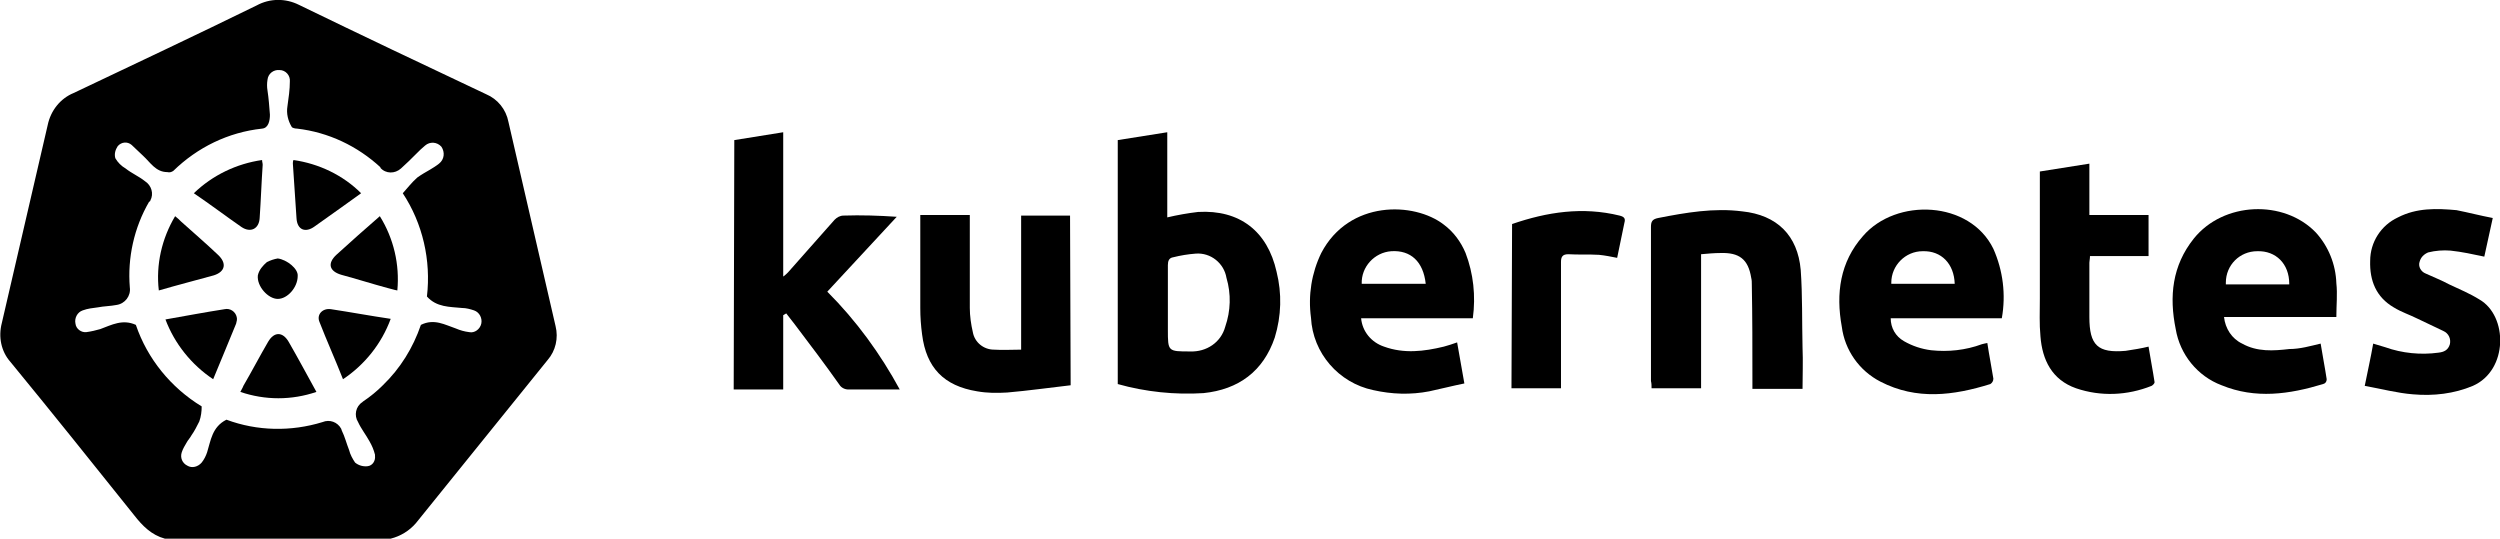
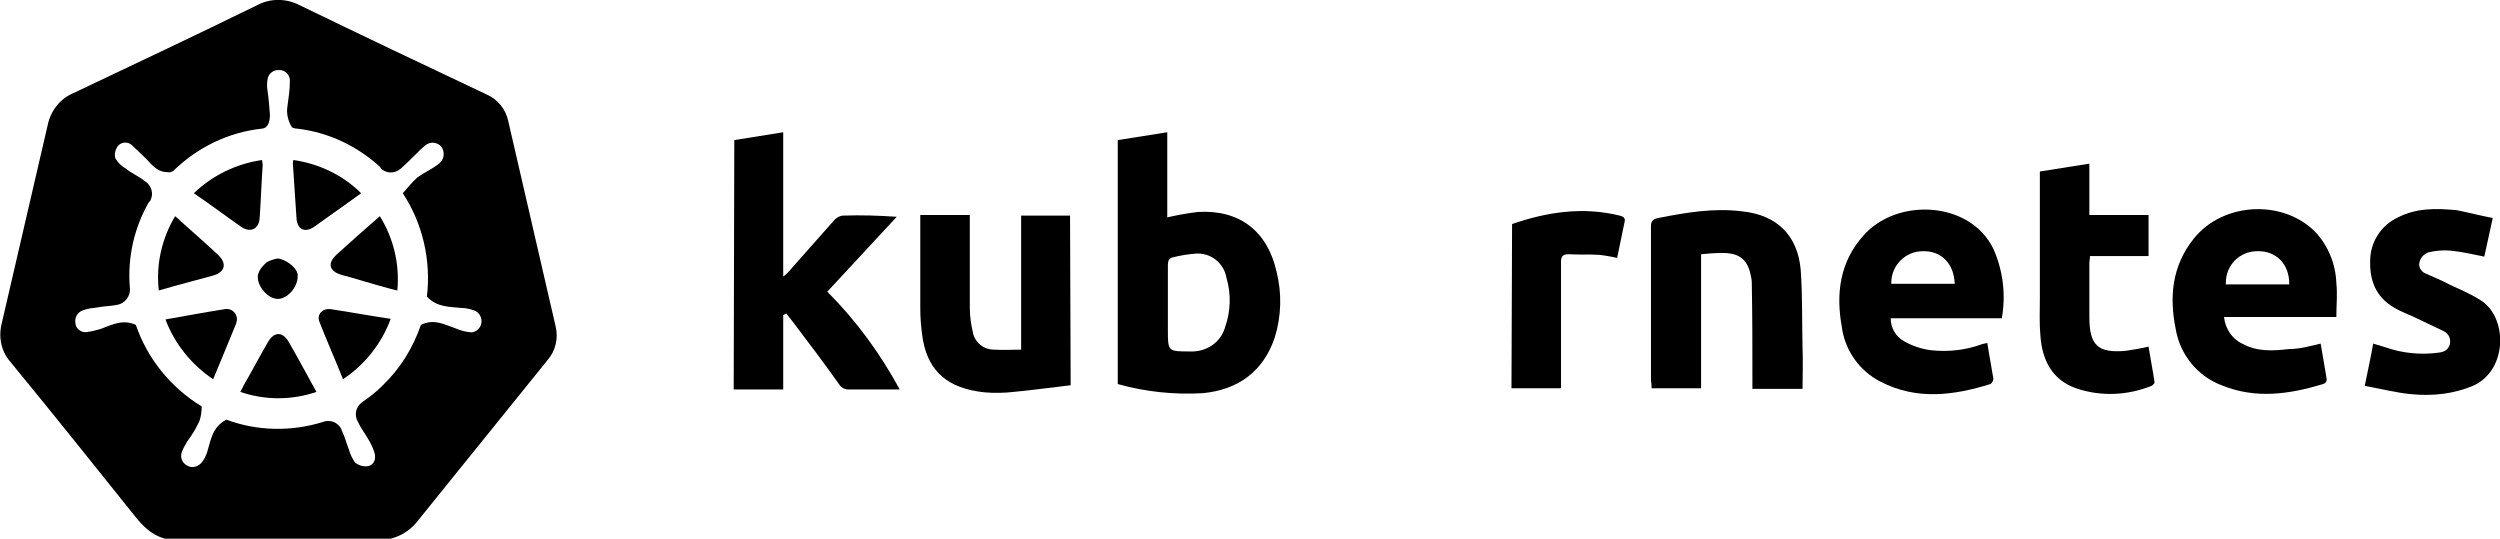
<svg xmlns="http://www.w3.org/2000/svg" version="1.1" id="Layer_1" x="0px" y="0px" viewBox="0 0 414 89.2" style="enable-background:new 0 0 414 89.2;" xml:space="preserve" width="414px" height="89.2px">
  <g>
    <path d="M27.3,89.2c-2.2-0.6-3.7-2.1-5.1-3.9c-6.8-8.5-13.6-17-20.5-25.4c-1.5-1.7-2-4.1-1.4-6.4c2.5-10.9,5.1-21.9,7.6-32.8   c0.5-2.4,2.1-4.4,4.3-5.3c10.1-4.8,20.3-9.6,30.3-14.5c2.2-1.2,4.8-1.2,7-0.1c10.3,5,20.6,9.9,31,14.8c1.9,0.8,3.3,2.5,3.7,4.6   c2.6,11.3,5.2,22.5,7.8,33.8c0.5,2,0,4.1-1.3,5.6c-7.3,9-14.5,18-21.8,27c-1.1,1.3-2.6,2.2-4.2,2.6L27.3,89.2z M37.5,69.5   c5.1,1.9,10.7,2,15.9,0.4c1.2-0.5,2.5,0,3.1,1.1c0,0.1,0.1,0.2,0.1,0.3c0.5,1,0.8,2.2,1.2,3.2c0.2,0.8,0.6,1.5,1,2.1   c0.6,0.5,1.4,0.7,2.1,0.6c0.8-0.1,1.3-0.9,1.2-1.7c0-0.1,0-0.1,0-0.2c-0.2-0.8-0.5-1.5-0.9-2.2c-0.6-1.1-1.4-2.1-1.9-3.2   c-0.7-1.1-0.4-2.6,0.7-3.3c0,0,0.1-0.1,0.1-0.1c1.2-0.8,2.3-1.7,3.3-2.7c2.9-2.8,5-6.2,6.3-10c2.2-1.1,4,0,5.8,0.6   c0.7,0.3,1.4,0.5,2.2,0.6c0.9,0.2,1.8-0.5,2-1.4c0.2-0.9-0.3-1.9-1.2-2.2c-0.6-0.2-1.3-0.4-2-0.4c-2-0.2-4.2-0.1-5.8-1.9   c0.7-6-0.7-12.1-4-17.1c0.8-0.9,1.5-1.8,2.4-2.6c0.7-0.5,1.4-0.9,2.1-1.3c0.5-0.3,1-0.6,1.5-1c0.9-0.7,1-1.9,0.4-2.8   c-0.7-0.8-1.9-0.9-2.7-0.2c-0.5,0.4-1,0.9-1.5,1.4c-0.8,0.8-1.6,1.6-2.5,2.4c-1,0.9-2.5,0.9-3.4-0.1c0,0,0,0,0-0.1   c-3.8-3.5-8.6-5.8-13.8-6.4c-0.3,0-0.8-0.1-0.9-0.3c-0.6-1-0.9-2.2-0.7-3.4c0.2-1.4,0.4-2.8,0.4-4.1c0.1-1-0.7-1.9-1.7-1.9   c0,0,0,0,0,0c-1-0.1-1.9,0.6-2,1.6c-0.1,0.6-0.1,1.2,0,1.8c0.2,1.3,0.3,2.7,0.4,4c0,0.9-0.2,2.2-1.3,2.3c-5.6,0.6-10.7,3.1-14.7,7   c-0.3,0.2-0.6,0.3-1,0.2c-1.9,0-2.8-1.6-4-2.7c-0.6-0.6-1.3-1.2-1.9-1.8c-0.7-0.6-1.7-0.5-2.3,0.2c-0.4,0.6-0.6,1.3-0.4,2   c0.4,0.7,1,1.3,1.7,1.7c1,0.8,2.2,1.3,3.2,2.1c1.1,0.7,1.5,2.1,0.9,3.2c0,0.1-0.1,0.2-0.2,0.2c-2.5,4.3-3.6,9.3-3.2,14.2   c0.2,1.4-0.8,2.7-2.2,2.9c-1,0.2-2.1,0.2-3.1,0.4c-0.8,0.1-1.7,0.2-2.5,0.5c-0.9,0.3-1.4,1.3-1.2,2.2c0,0,0,0,0,0   c0.1,0.9,1,1.5,1.8,1.4c0.8-0.1,1.6-0.3,2.3-0.5c1.9-0.7,3.7-1.7,5.9-0.7c1.9,5.6,5.8,10.4,10.9,13.5c0,0.8-0.1,1.7-0.4,2.5   c-0.4,0.8-0.8,1.6-1.3,2.3c-0.2,0.4-0.6,0.8-0.8,1.2c-0.3,0.5-0.6,1-0.8,1.6c-0.3,0.9,0.1,1.8,0.9,2.2c0.8,0.5,1.8,0.2,2.4-0.5   c0.4-0.5,0.7-1.1,0.9-1.7C34.9,73,35.1,70.7,37.5,69.5z" />
    <path d="M185.1,63.6V23.2l8.2-1.3v14.1c1.7-0.4,3.4-0.7,5.1-0.9c6.9-0.4,11.5,3.2,13,9.9c0.9,3.6,0.8,7.3-0.3,10.9   c-1.9,5.6-6,8.6-11.8,9.2C194.6,65.4,189.7,64.9,185.1,63.6z M193.4,50.4v4.2c0,3.6,0,3.6,3.7,3.6c2.7,0.1,5.1-1.5,5.8-4.1   c0.9-2.6,1-5.4,0.2-8.1c-0.4-2.4-2.6-4.2-5.1-4c-1.3,0.1-2.5,0.3-3.7,0.6c-0.7,0.1-0.9,0.6-0.9,1.3   C193.4,46.1,193.4,48.2,193.4,50.4z" />
    <path d="M121.6,23.2l8.1-1.3v23.9c0.3-0.2,0.6-0.5,0.8-0.7c2.6-2.9,5.1-5.8,7.7-8.7c0.4-0.4,0.9-0.7,1.5-0.7c2.9-0.1,5.9,0,8.8,0.2   L137,48.3c4.8,4.8,8.8,10.3,12,16.2h-3.6c-1.6,0-3.3,0-4.9,0c-0.6,0-1.2-0.3-1.5-0.8c-2.4-3.4-4.9-6.7-7.4-10   c-0.5-0.6-0.9-1.2-1.4-1.8l-0.5,0.3v12.3h-8.2L121.6,23.2z" />
-     <path d="M243.9,52.7h-18.5c0.2,2.2,1.7,4,3.8,4.7c3.3,1.2,6.6,0.8,9.9,0c0.7-0.2,1.4-0.4,2.2-0.7l1.2,6.8c-2,0.4-3.9,0.9-5.8,1.3   c-3.1,0.6-6.2,0.5-9.3-0.2c-5.7-1.2-10-6.1-10.3-12c-0.5-3.7,0.1-7.4,1.7-10.7c4.6-8.8,15.4-8.5,20.3-4.7c1.6,1.2,2.8,2.8,3.6,4.7   C244,45.3,244.4,49,243.9,52.7z M236.1,47c-0.4-3.7-2.5-5.6-5.7-5.4c-2.8,0.2-5,2.6-4.9,5.4H236.1z" />
    <path d="M331.5,52.7h-18.4c0,1.6,0.8,3,2.2,3.8c1.4,0.8,2.9,1.3,4.5,1.5c2.8,0.3,5.7,0,8.4-1c0.3-0.1,0.5-0.1,0.9-0.2   c0.3,2,0.7,4,1,5.9c0,0.4-0.2,0.7-0.5,0.9c-6.1,1.9-12.2,2.7-18.2-0.4c-3.5-1.8-5.9-5.2-6.4-9.1c-1-5.5-0.3-10.7,3.5-15   c5.5-6.4,17.7-5.9,21.6,2.1C331.7,44.8,332.2,48.8,331.5,52.7z M323.7,47c-0.1-3.3-2.2-5.5-5.3-5.4c-2.9,0-5.2,2.4-5.2,5.2   c0,0.1,0,0.1,0,0.2H323.7z" />
    <path d="M384.3,56.9c0.3,1.9,0.7,3.9,1,5.9c0,0.4-0.2,0.7-0.6,0.8c-5.6,1.7-11.2,2.5-16.8,0.2c-4-1.5-6.9-5.1-7.6-9.3   c-1.1-5.4-0.6-10.5,3-15c4.9-6.1,14.9-6.5,20.2-1c2.1,2.3,3.3,5.3,3.4,8.4c0.2,1.8,0,3.6,0,5.6h-18.6c0.2,1.9,1.3,3.6,3,4.4   c2.5,1.4,5.2,1.2,7.8,0.9C380.9,57.8,382.6,57.3,384.3,56.9z M379.1,47c0-3.3-2.2-5.5-5.3-5.4c-2.9,0-5.2,2.3-5.2,5.2   c0,0.1,0,0.2,0,0.3H379.1z" />
    <path d="M298.5,64.4h-8.3V63c0-5.3,0-10.6-0.1-15.9c0-0.4,0-0.7-0.1-1.1c-0.5-3.1-2-4.2-5.1-4.1c-1,0-2.1,0.1-3.2,0.2v22.2h-8.2   c0-0.4,0-0.8-0.1-1.2c0-8.5,0-17,0-25.5c0-0.9,0.2-1.3,1.2-1.5c4.6-0.9,9.2-1.7,13.9-1.1c5.8,0.6,9.2,4,9.7,9.7   c0.3,4.2,0.2,8.5,0.3,12.8C298.6,59.9,298.5,62.1,298.5,64.4z" />
    <path d="M177.3,63.8c-3.5,0.4-7,0.9-10.5,1.2c-1.7,0.1-3.3,0.1-5-0.2c-5.5-0.9-8.4-3.9-9.1-9.4c-0.2-1.5-0.3-2.9-0.3-4.4   c0-5.1,0-10.2,0-15.4h8.2v1.2c0,4.7,0,9.5,0,14.2c0,1.3,0.2,2.7,0.5,4c0.3,1.7,1.8,2.9,3.5,2.9c1.5,0.1,2.9,0,4.5,0V35.7h8.1   L177.3,63.8z" />
    <path d="M412.8,36.1l-1.4,6.4c-1.9-0.4-3.7-0.8-5.6-1c-1.2-0.1-2.5,0-3.7,0.3c-0.7,0.3-1.2,0.8-1.4,1.5c-0.3,0.8,0.2,1.7,1,2   c1.3,0.6,2.6,1.1,3.9,1.8c1.7,0.8,3.4,1.5,5,2.5c4.7,2.7,4.8,11.7-1.1,14.3c-3.1,1.3-6.5,1.7-9.9,1.4c-2.6-0.2-5.2-0.9-8-1.4   c0.5-2.5,1-4.7,1.4-7l2,0.6c2.8,1,5.9,1.3,8.8,0.9c0.9-0.1,1.6-0.4,1.9-1.4c0.2-0.9-0.2-1.8-1.1-2.2c-1.4-0.7-2.8-1.3-4.2-2   s-2.7-1.1-4-1.9c-2.9-1.7-4-4.4-3.9-7.7c0-3.1,1.8-5.9,4.6-7.2c3.1-1.6,6.4-1.5,9.7-1.2C408.8,35.2,410.7,35.7,412.8,36.1z" />
    <path d="M337.8,28.4l8.2-1.3v8.5h9.8v6.8h-9.7c0,0.5-0.1,0.8-0.1,1.1c0,3,0,6,0,9c0,4.7,1.4,6,6,5.6c1.3-0.2,2.6-0.4,3.8-0.7   c0.3,1.9,0.7,3.9,1,5.9c0,0.2-0.3,0.5-0.5,0.6c-4,1.6-8.4,1.8-12.5,0.4c-4-1.4-5.6-4.7-5.9-8.6c-0.2-2.1-0.1-4.1-0.1-6.2   c0-6.5,0-13,0-19.5L337.8,28.4z" />
    <path d="M250.4,37.1c5.8-2,11.7-2.9,17.8-1.4c0.8,0.2,1,0.5,0.8,1.2c-0.4,1.9-0.8,3.8-1.2,5.8c-1-0.2-2-0.4-3-0.5   c-1.7-0.1-3.4,0-5.1-0.1c-1,0-1.2,0.5-1.2,1.3c0,6.5,0,12.9,0,19.4v1.5h-8.2L250.4,37.1z" />
    <path d="M56.8,62.8c-1.3-3.3-2.7-6.4-3.9-9.5c-0.5-1.2,0.5-2.3,1.9-2.1c3.3,0.5,6.5,1.1,9.9,1.6C63.2,56.9,60.4,60.4,56.8,62.8z" />
    <path d="M32.1,32c3.1-3,7.1-4.9,11.3-5.5c0,0.3,0.1,0.5,0.1,0.8c-0.2,2.9-0.3,5.9-0.5,8.8c-0.1,1.8-1.5,2.5-3,1.5   C37.4,35.8,34.9,33.9,32.1,32z" />
    <path d="M26.3,48.1c-0.5-4.3,0.5-8.6,2.7-12.3c0.4,0.3,0.7,0.6,1,0.9c2,1.8,4.1,3.6,6.1,5.5c1.5,1.4,1.2,2.8-0.7,3.4   C32.5,46.4,29.4,47.2,26.3,48.1z" />
    <path d="M62.9,35.8c2.3,3.7,3.3,8,2.9,12.3c-0.6-0.1-1.1-0.3-1.6-0.4c-2.6-0.7-5.1-1.5-7.7-2.2c-2-0.6-2.3-1.9-0.8-3.3   C58.1,40,60.5,37.9,62.9,35.8z" />
    <path d="M52.4,64.9c-4.1,1.4-8.5,1.4-12.6,0c0.2-0.4,0.4-0.7,0.5-1c1.4-2.4,2.7-4.9,4.1-7.3c1-1.7,2.4-1.7,3.4,0   C49.3,59.2,50.8,62,52.4,64.9z" />
    <path d="M48.6,26.5c4.2,0.6,8.2,2.5,11.2,5.5l-3.2,2.3c-1.5,1.1-3,2.1-4.5,3.2s-2.9,0.6-3-1.4c-0.2-3-0.4-6-0.6-9   C48.5,26.9,48.5,26.7,48.6,26.5z" />
    <path d="M27.4,52.9c3.4-0.6,6.6-1.2,9.8-1.7c0.9-0.2,1.8,0.4,2,1.3c0.1,0.4,0,0.7-0.1,1.1c-1.2,3-2.5,6-3.8,9.2   C31.7,60.4,28.9,56.9,27.4,52.9z" />
    <path d="M46,42.8c1.5,0.2,3.4,1.7,3.3,2.9c0,1.9-1.7,3.8-3.3,3.8s-3.5-2.1-3.3-3.9c0.2-0.9,0.8-1.6,1.5-2.2   C44.8,43.1,45.4,42.9,46,42.8z" />
  </g>
</svg>